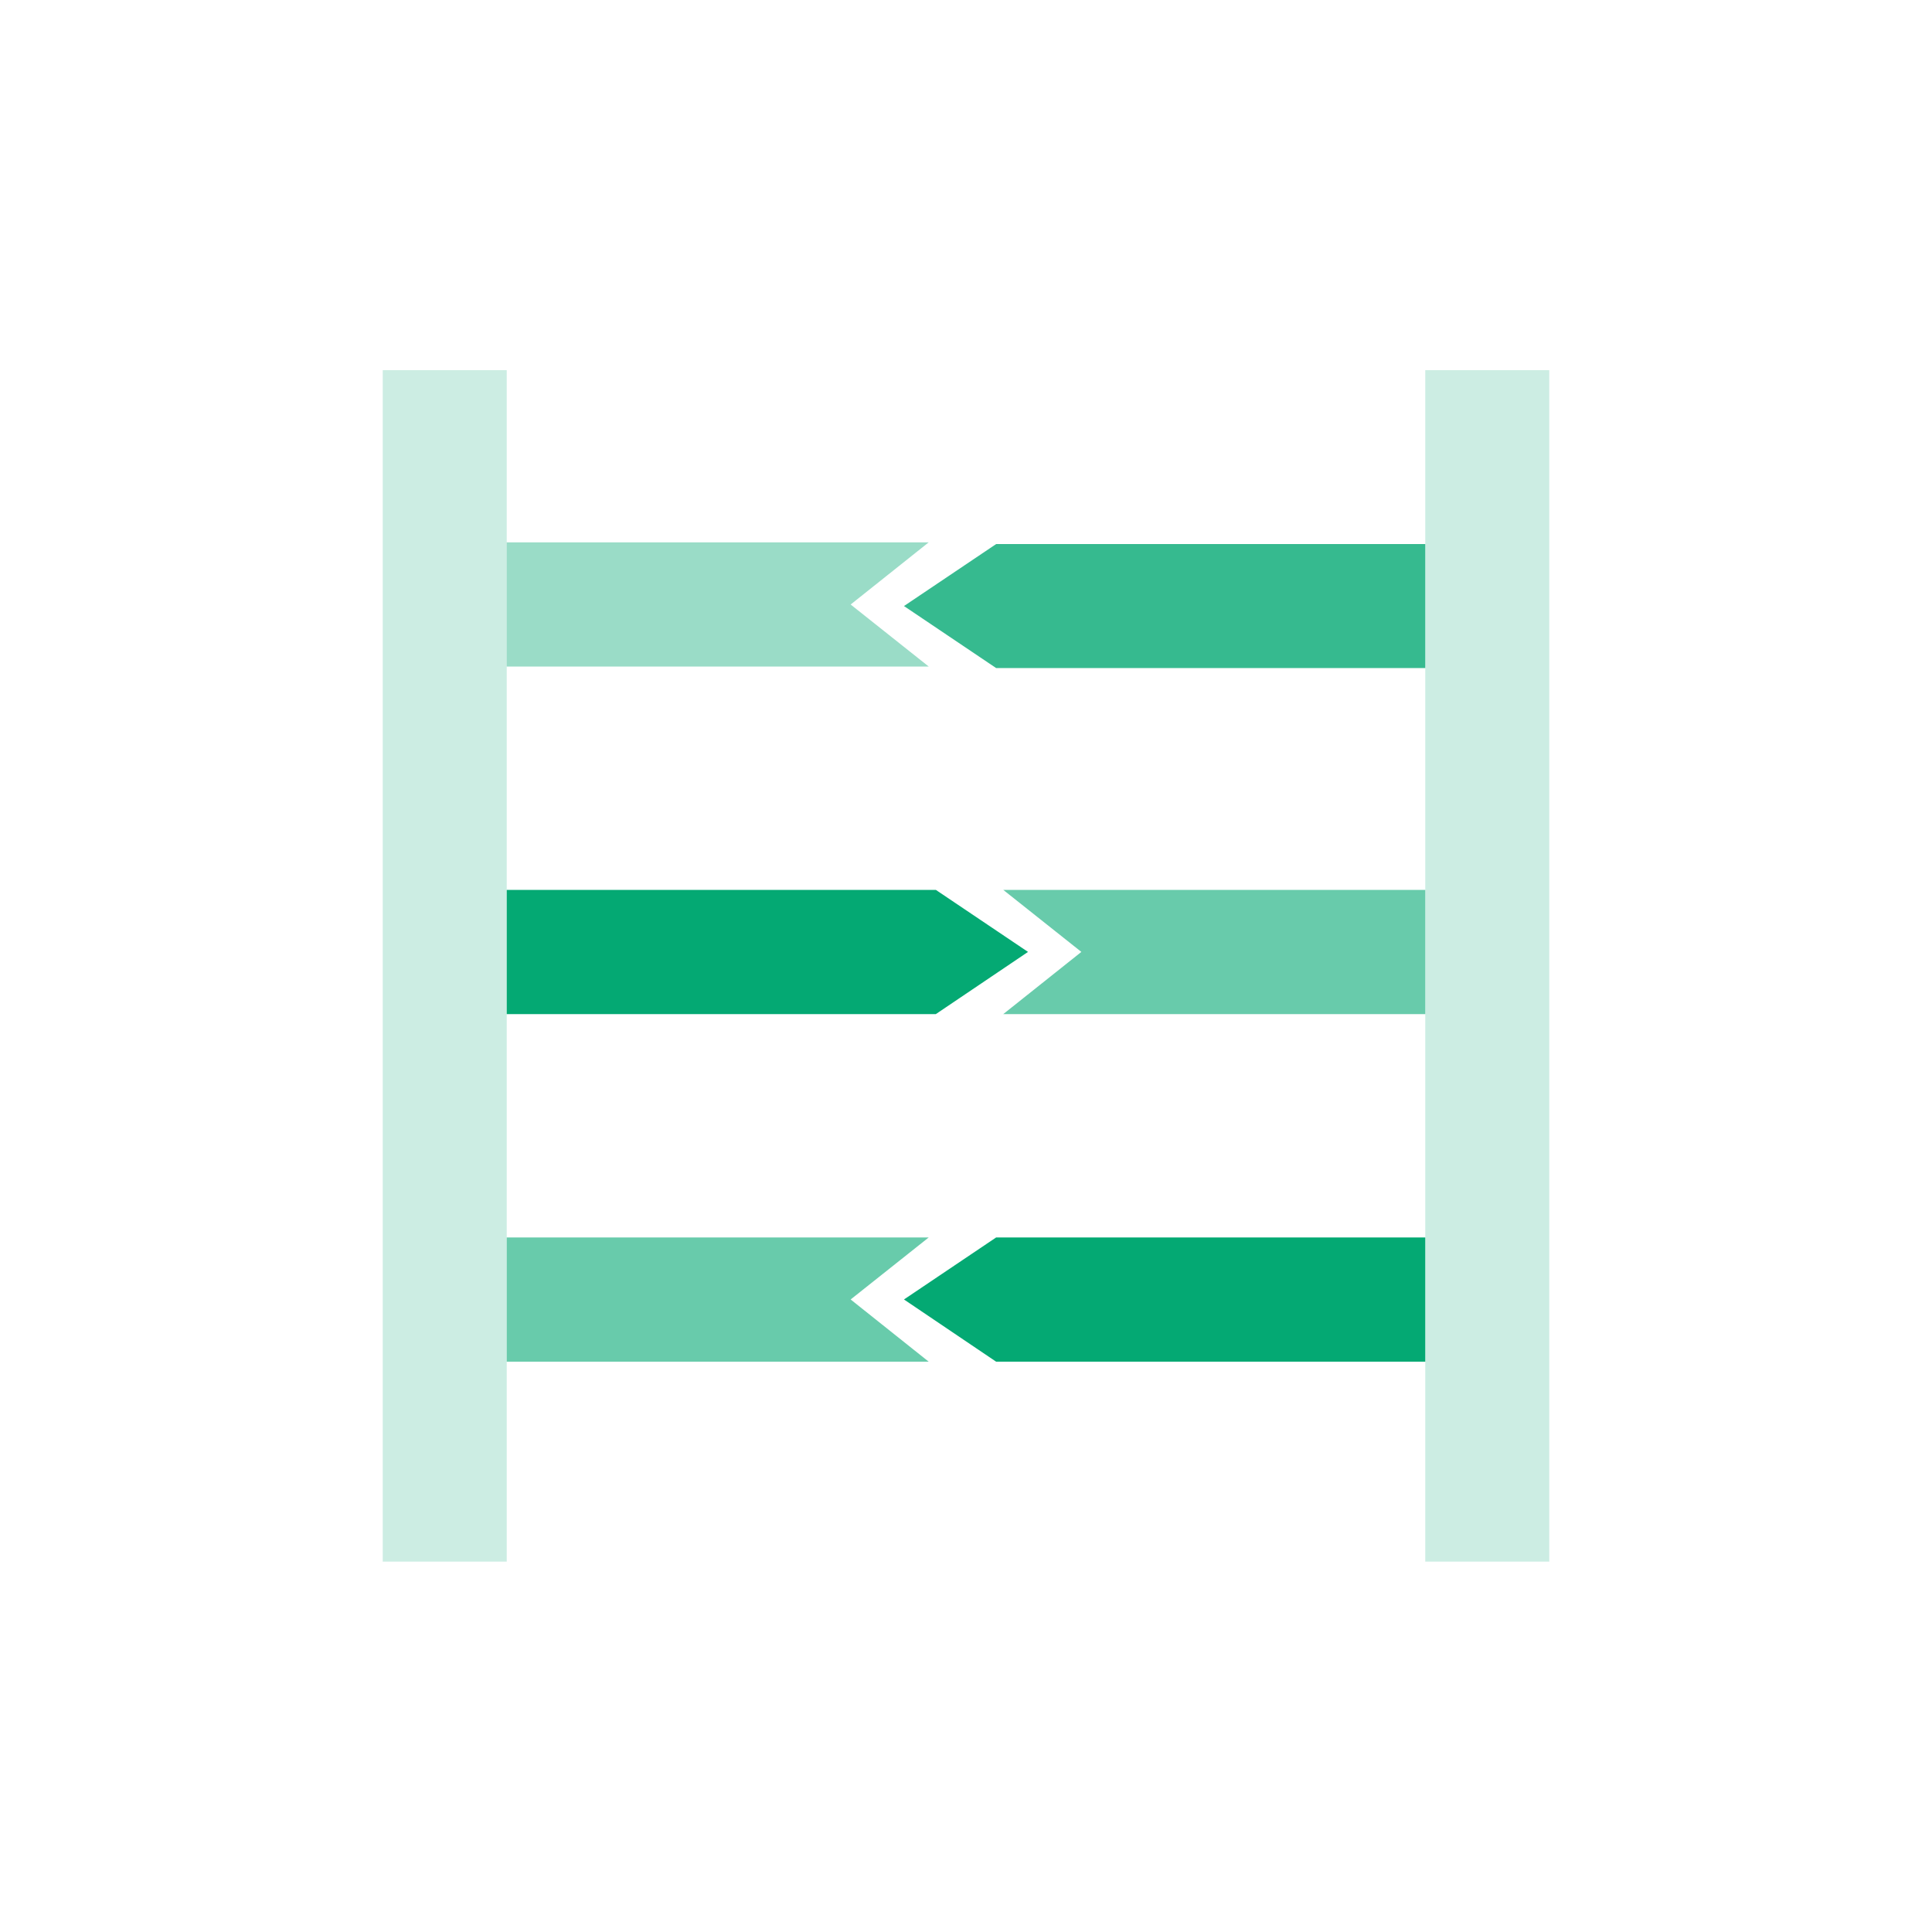
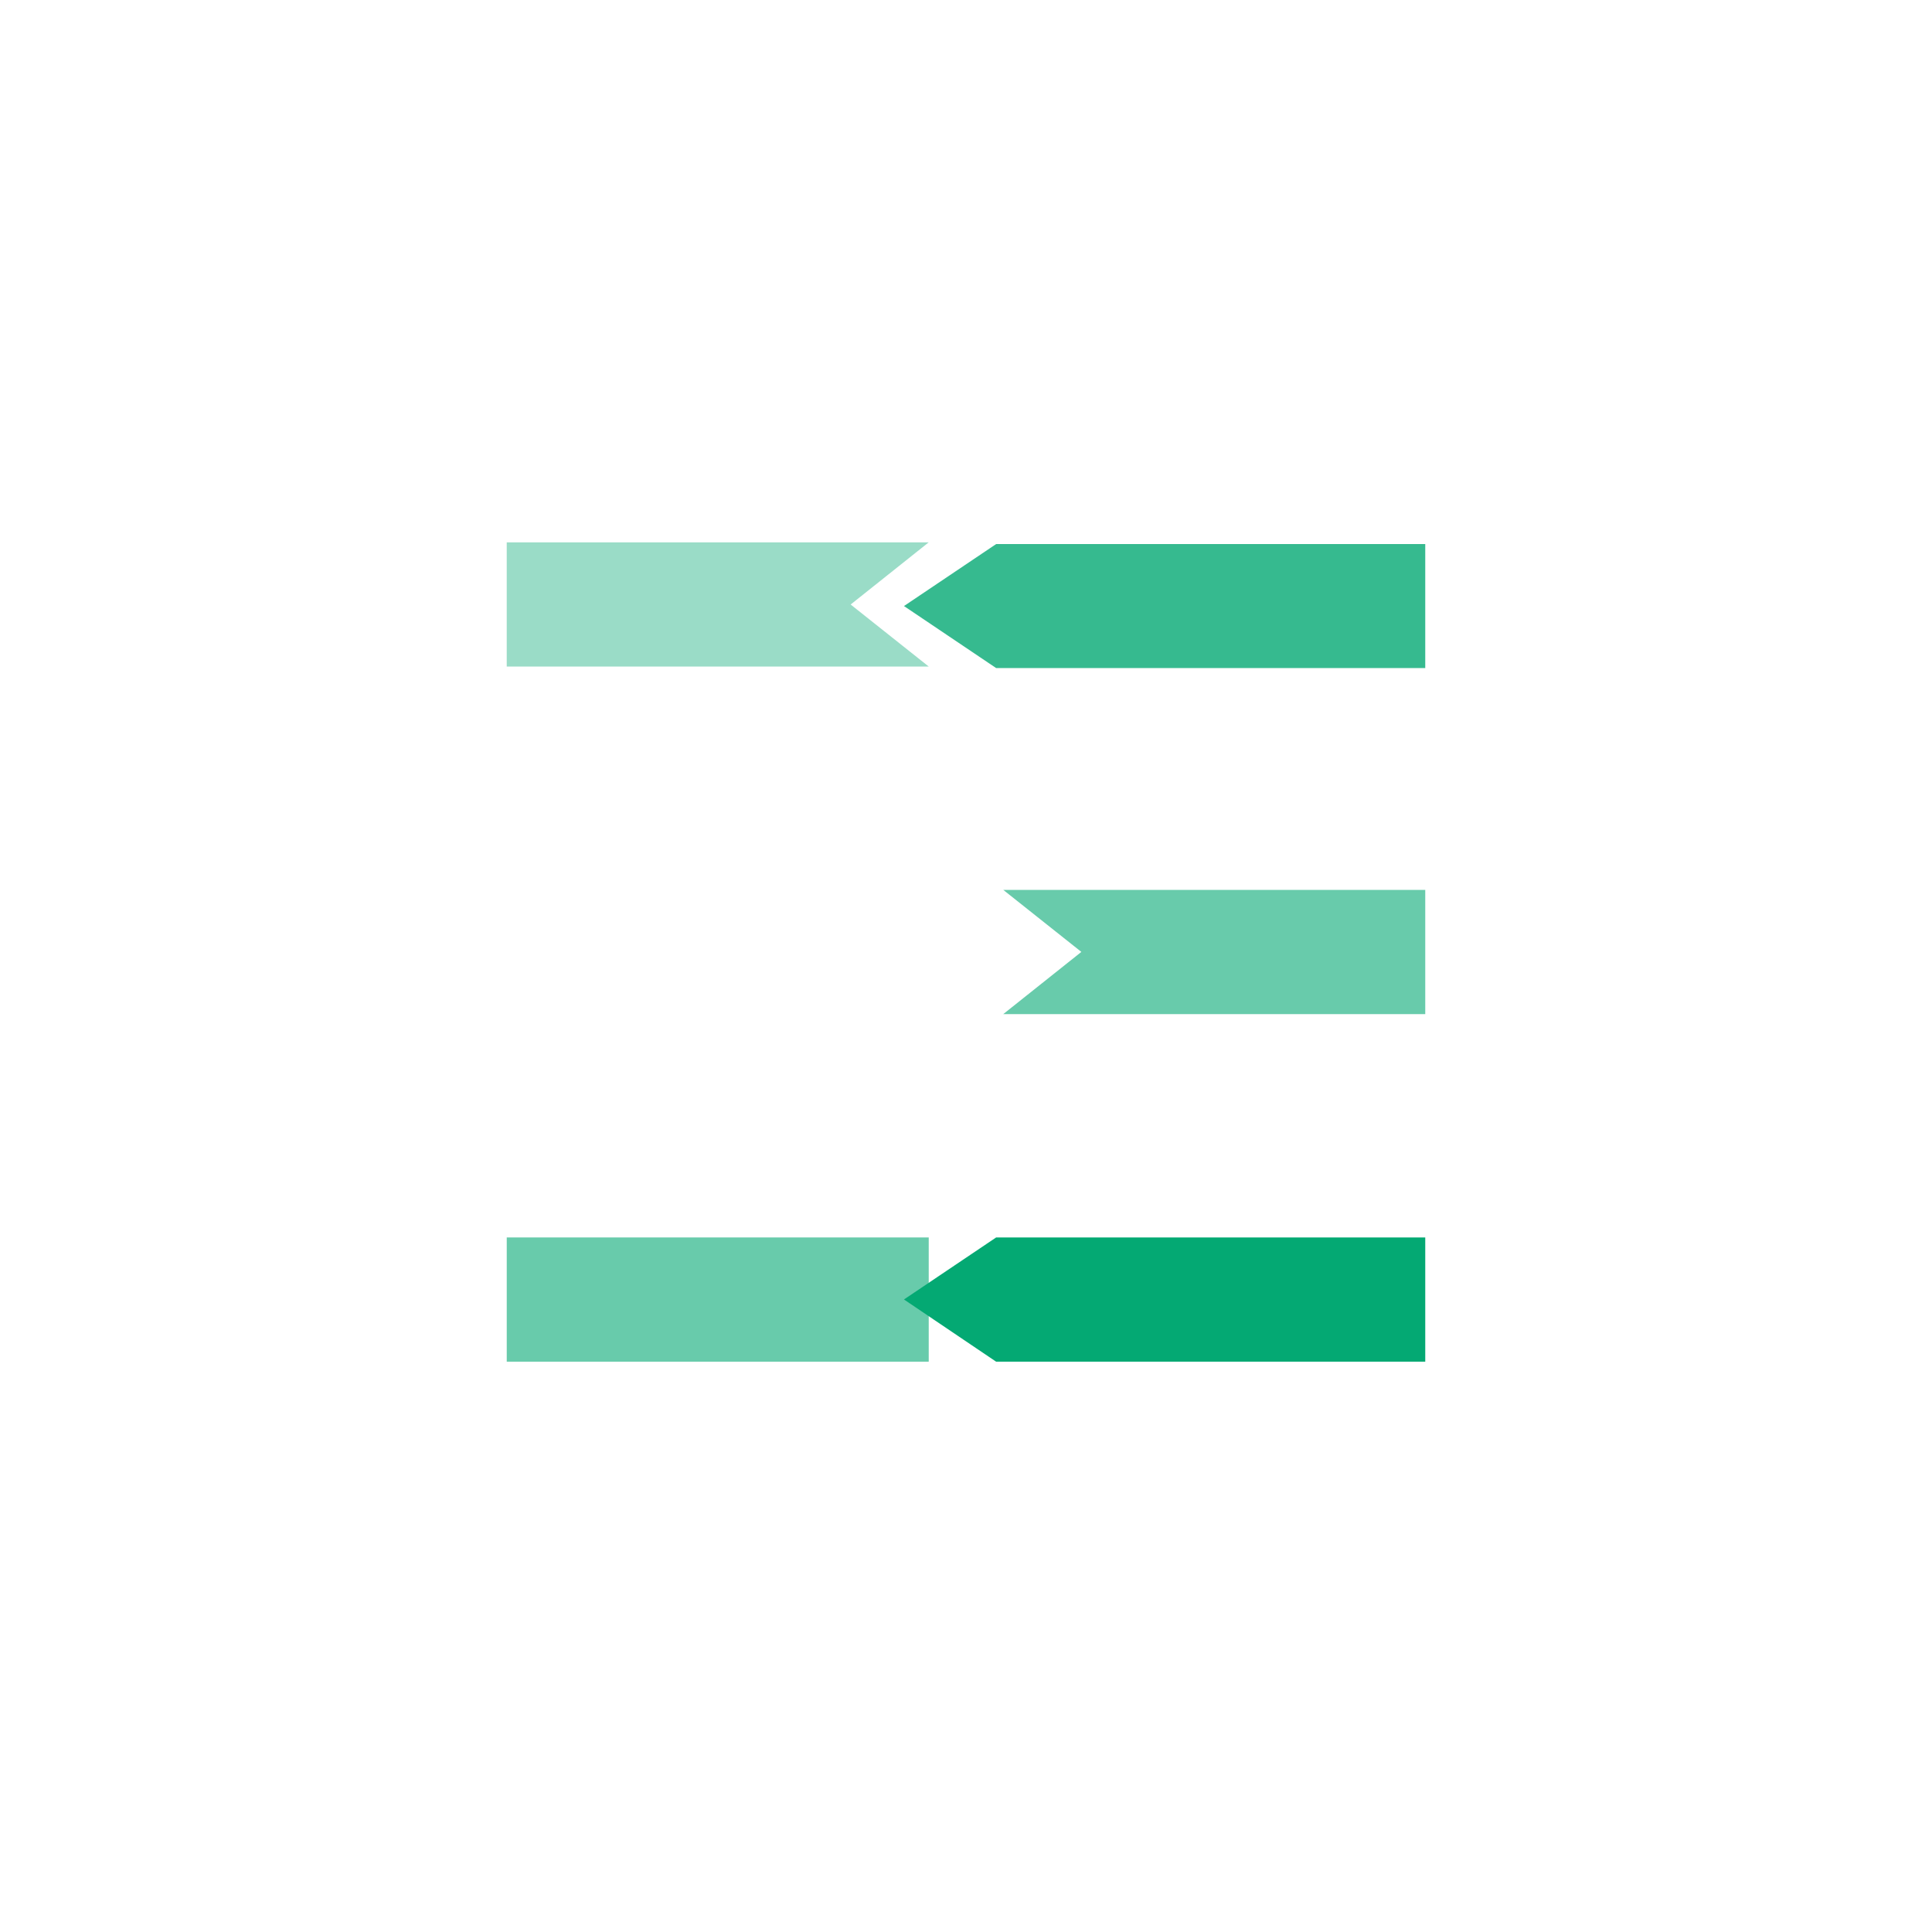
<svg xmlns="http://www.w3.org/2000/svg" width="48" height="48" viewBox="0 0 48 48" fill="none">
-   <path opacity="0.2" d="M12.59 9.197H9.509V38.798H12.59V9.197Z" fill="#04A973" />
  <path opacity="0.4" fill-rule="evenodd" clip-rule="evenodd" d="M12.59 13.474H23.074L21.134 15.019L23.074 16.56H12.59V13.474Z" fill="#04A973" />
-   <path fill-rule="evenodd" clip-rule="evenodd" d="M12.59 22.109H23.251L25.541 23.65L23.251 25.195H12.59V22.109Z" fill="#04A973" />
-   <path opacity="0.6" fill-rule="evenodd" clip-rule="evenodd" d="M12.59 30.744H23.074L21.134 32.285L23.074 33.831H12.59V30.744Z" fill="#04A973" />
-   <path opacity="0.2" d="M38.491 9.197H35.41V38.798H38.491V9.197Z" fill="#04A973" />
+   <path opacity="0.6" fill-rule="evenodd" clip-rule="evenodd" d="M12.59 30.744H23.074L23.074 33.831H12.59V30.744Z" fill="#04A973" />
  <path opacity="0.6" fill-rule="evenodd" clip-rule="evenodd" d="M35.41 22.109H24.926L26.866 23.65L24.926 25.195H35.41V22.109Z" fill="#04A973" />
  <path opacity="0.8" fill-rule="evenodd" clip-rule="evenodd" d="M35.41 13.517H24.749L22.459 15.057L24.749 16.598H35.41V13.517Z" fill="#04A973" />
  <path fill-rule="evenodd" clip-rule="evenodd" d="M35.41 30.744H24.749L22.459 32.285L24.749 33.831H35.41V30.744Z" fill="#04A973" />
</svg>